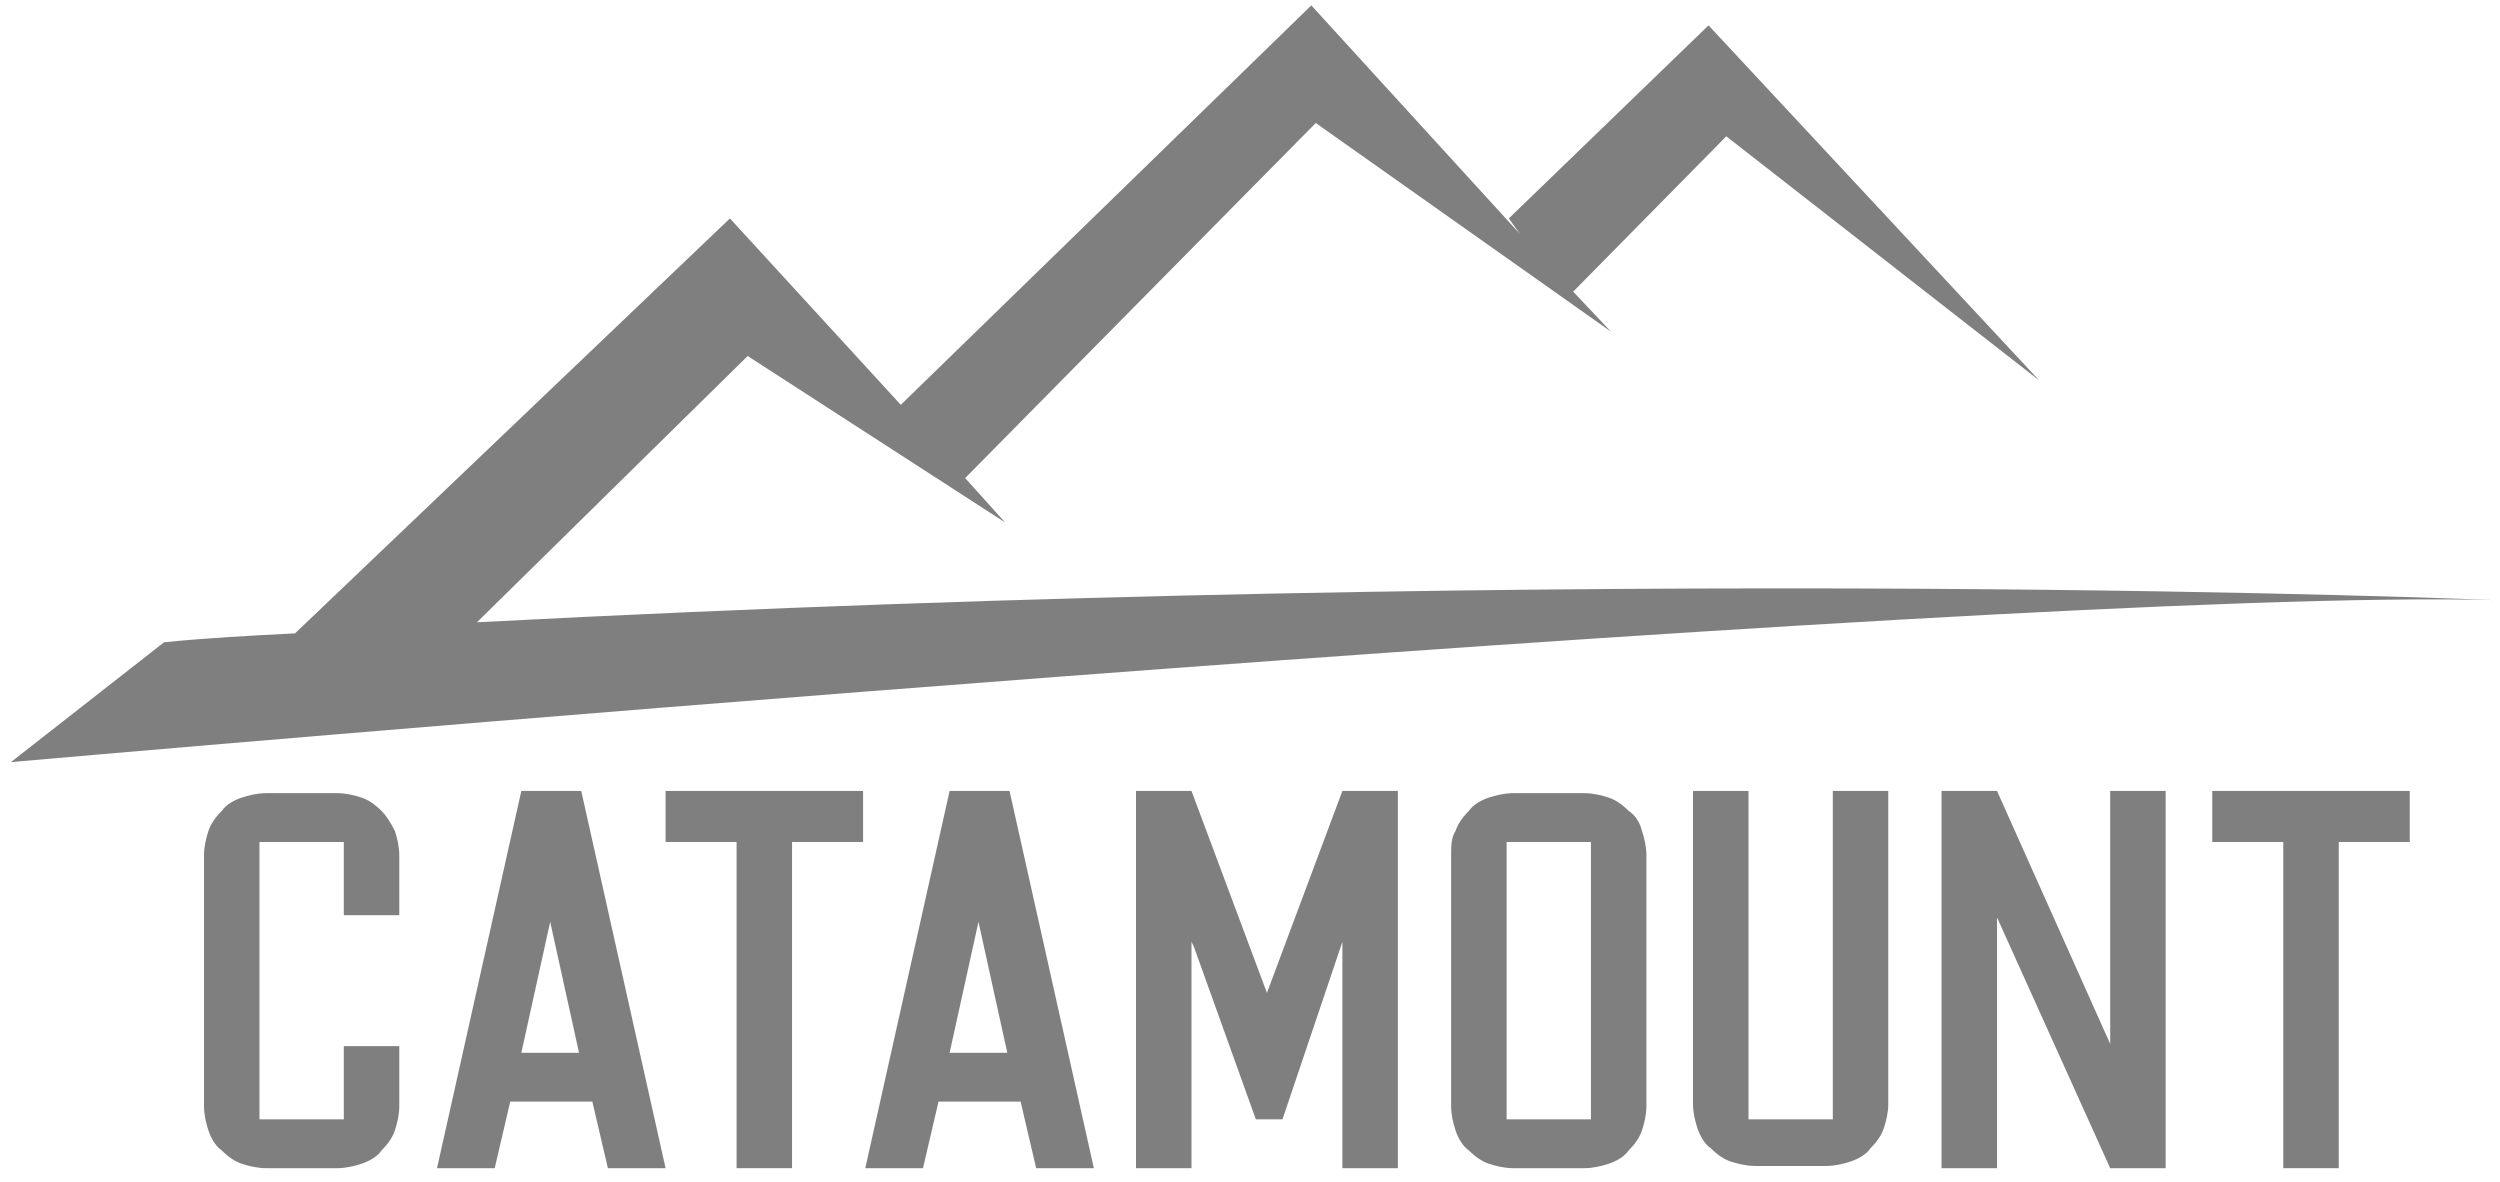
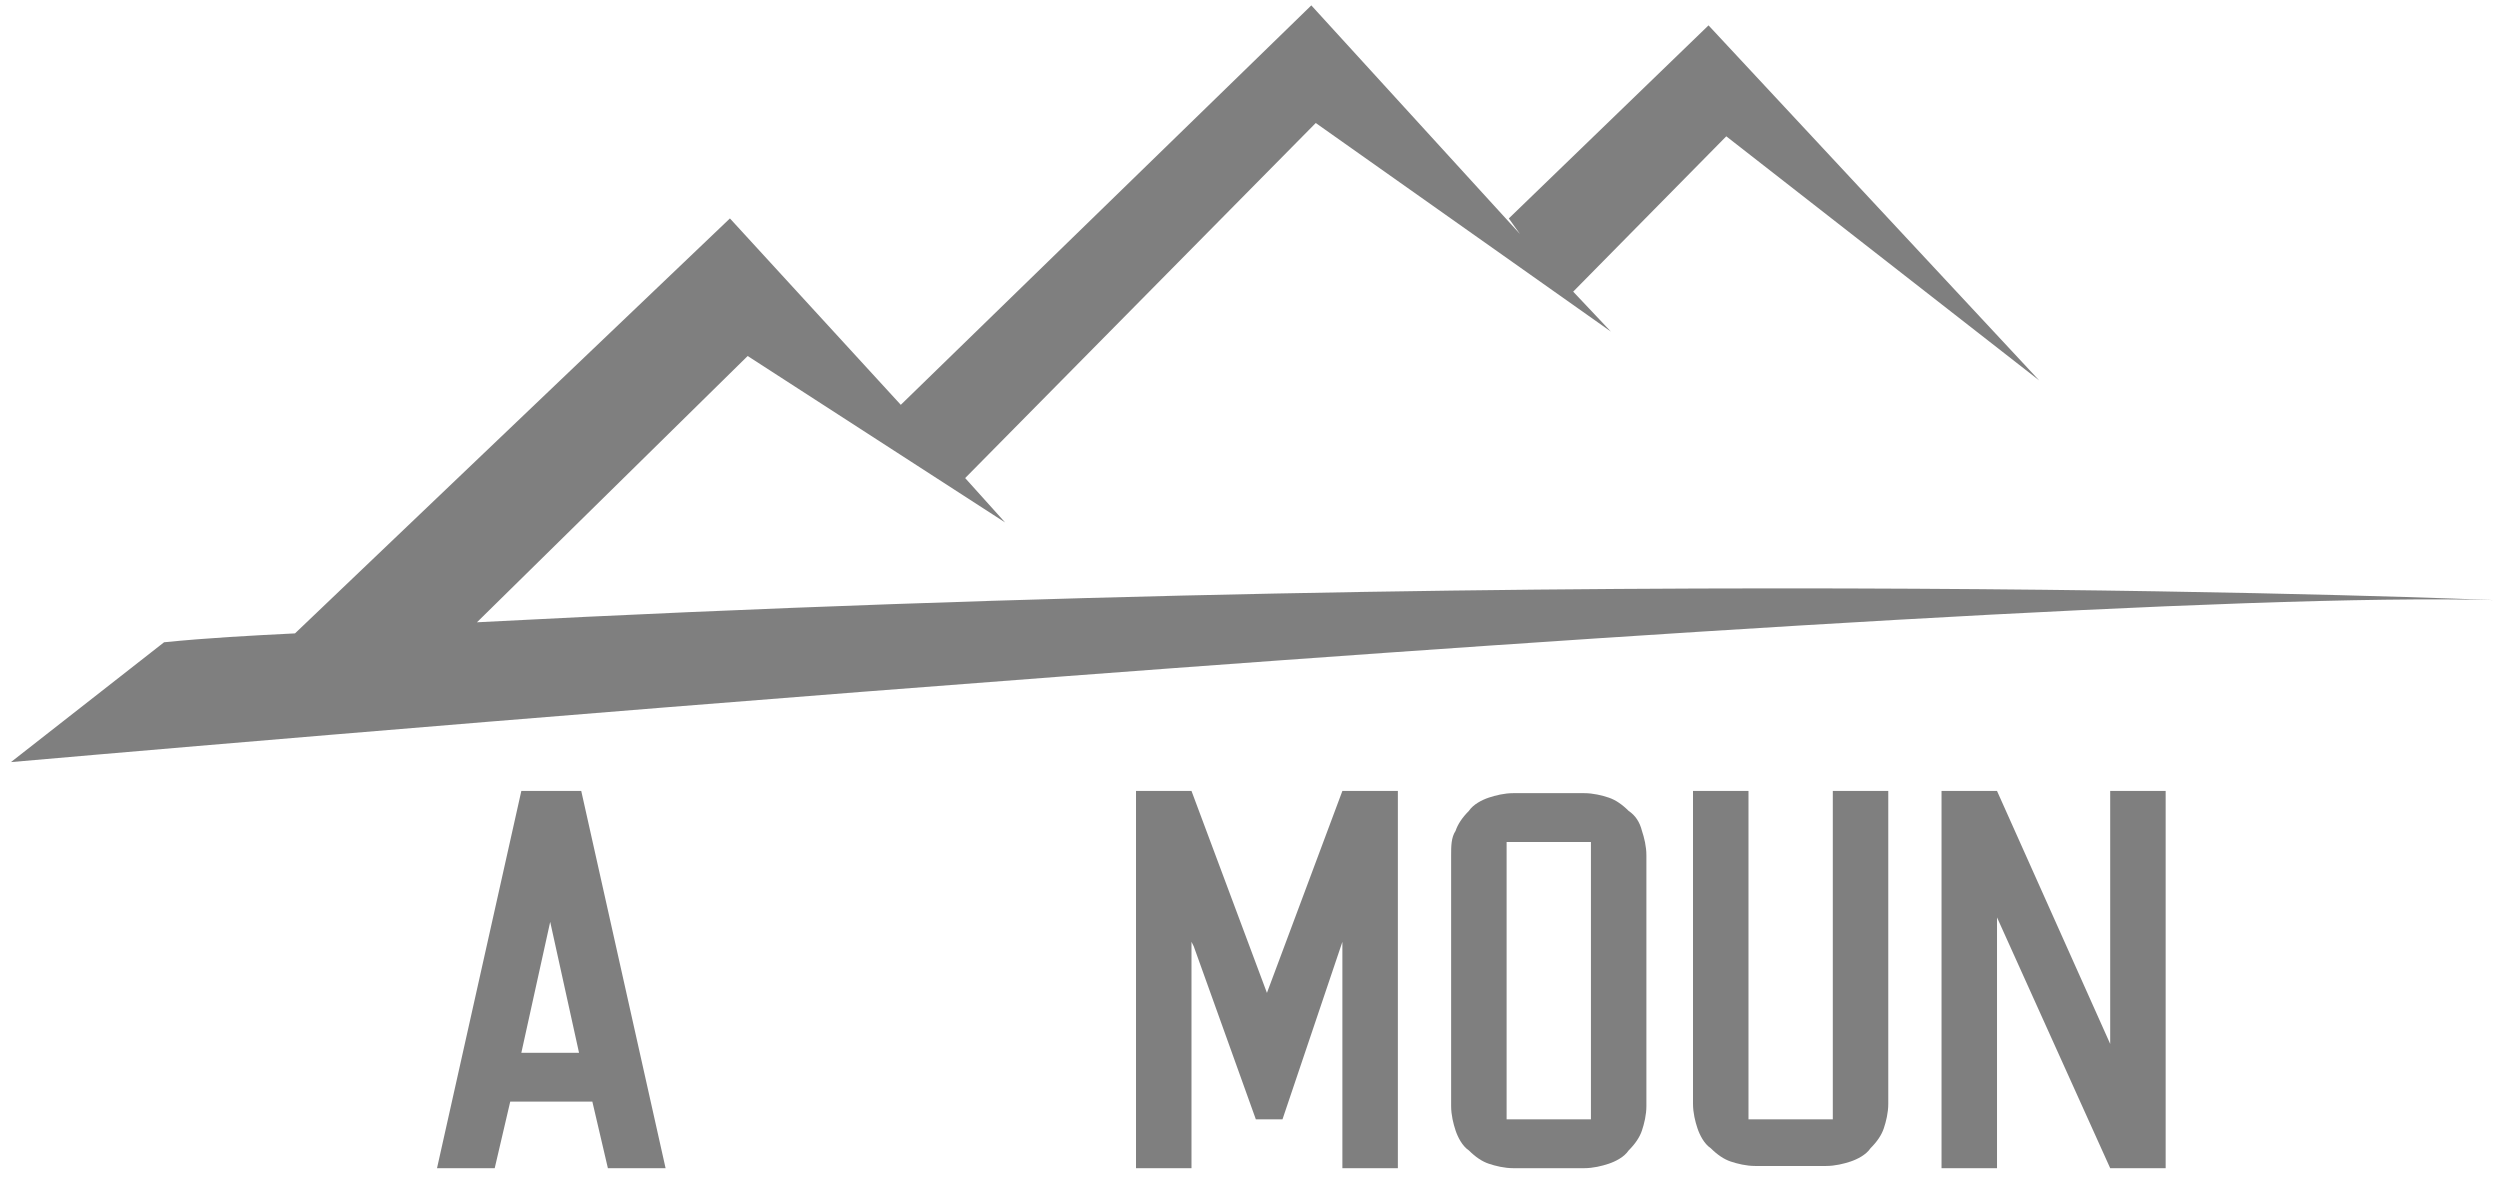
<svg xmlns="http://www.w3.org/2000/svg" width="129" height="61" viewBox="0 0 129 61" fill="none">
  <path d="M24.611 32.11L38.58 18.37L51.863 26.958L49.802 24.668L67.893 6.347L83.122 17.11L81.176 15.049L89.076 7.034L105.222 19.63L88.16 1.309L77.855 11.271L78.428 12.072L67.664 0.278L46.481 20.889L37.664 11.271L15.222 32.683C12.931 32.797 10.756 32.912 8.466 33.141L0.565 39.324C0.565 39.324 103.16 30.278 128.695 30.965C128.58 30.965 83.695 29.019 24.611 32.11Z" fill="#7F7F7F" />
-   <path d="M19.687 41.843C19.344 41.5 19 41.271 18.657 41.156C18.313 41.042 17.855 40.927 17.397 40.927H13.733C13.275 40.927 12.817 41.042 12.473 41.156C12.13 41.271 11.672 41.5 11.443 41.843C11.099 42.187 10.87 42.53 10.756 42.874C10.641 43.217 10.527 43.675 10.527 44.133V57.072C10.527 57.53 10.641 57.988 10.756 58.332C10.87 58.675 11.099 59.133 11.443 59.362C11.786 59.706 12.13 59.935 12.473 60.049C12.817 60.164 13.275 60.278 13.733 60.278H17.397C17.855 60.278 18.313 60.164 18.657 60.049C19 59.935 19.458 59.706 19.687 59.362C20.031 59.019 20.26 58.675 20.374 58.332C20.489 57.988 20.603 57.53 20.603 57.072V53.981H17.741V57.759H13.389V43.446H17.741V47.225H20.603V44.133C20.603 43.675 20.489 43.217 20.374 42.874C20.145 42.416 19.916 42.072 19.687 41.843Z" fill="#7F7F7F" />
  <path d="M26.901 40.813L22.55 60.278H25.527L26.328 56.843H30.565L31.367 60.278H34.344L29.992 40.813H26.901ZM26.901 54.324L28.39 47.568L29.878 54.324H26.901Z" fill="#7F7F7F" />
-   <path d="M34.344 43.446H38.008V60.278H40.87V43.446H44.535V40.813H34.344V43.446Z" fill="#7F7F7F" />
-   <path d="M49 40.813L44.649 60.278H47.626L48.428 56.843H52.664L53.466 60.278H56.443L52.092 40.813H49ZM49 54.324L50.489 47.568L51.977 54.324H49Z" fill="#7F7F7F" />
  <path d="M65.374 51.233L61.481 40.813H58.618V60.278H61.481V48.599L61.596 48.828L64.802 57.759H66.176L69.267 48.599V60.278H72.13V40.813H69.267L65.374 51.233Z" fill="#7F7F7F" />
  <path d="M84.038 41.843C83.695 41.5 83.351 41.271 83.008 41.156C82.664 41.042 82.206 40.927 81.748 40.927H78.084C77.626 40.927 77.168 41.042 76.825 41.156C76.481 41.271 76.023 41.5 75.794 41.843C75.451 42.187 75.222 42.53 75.107 42.874C74.878 43.217 74.878 43.675 74.878 44.133V57.072C74.878 57.53 74.993 57.988 75.107 58.332C75.222 58.675 75.451 59.133 75.794 59.362C76.138 59.706 76.481 59.935 76.825 60.049C77.168 60.164 77.626 60.278 78.084 60.278H81.748C82.206 60.278 82.664 60.164 83.008 60.049C83.351 59.935 83.809 59.706 84.038 59.362C84.382 59.019 84.611 58.675 84.725 58.332C84.84 57.988 84.954 57.53 84.954 57.072V44.133C84.954 43.675 84.84 43.217 84.725 42.874C84.611 42.416 84.382 42.072 84.038 41.843ZM82.092 57.759H77.741V43.446H82.092V57.759Z" fill="#7F7F7F" />
  <path d="M94.573 57.759H90.222V40.813H87.359V56.958C87.359 57.416 87.473 57.874 87.588 58.217C87.703 58.561 87.931 59.019 88.275 59.248C88.618 59.591 88.962 59.82 89.305 59.935C89.649 60.049 90.107 60.164 90.565 60.164H94.229C94.687 60.164 95.145 60.049 95.489 59.935C95.832 59.82 96.29 59.591 96.519 59.248C96.863 58.904 97.092 58.561 97.206 58.217C97.321 57.874 97.435 57.416 97.435 56.958V40.813H94.573V57.759Z" fill="#7F7F7F" />
  <path d="M108.886 53.866L103.046 40.813H100.183V60.278H103.046V47.339L108.886 60.278H111.748V40.813H108.886V53.866Z" fill="#7F7F7F" />
-   <path d="M114.153 43.446H117.817V60.278H120.68V43.446H124.344V40.813H114.153V43.446Z" fill="#7F7F7F" />
</svg>